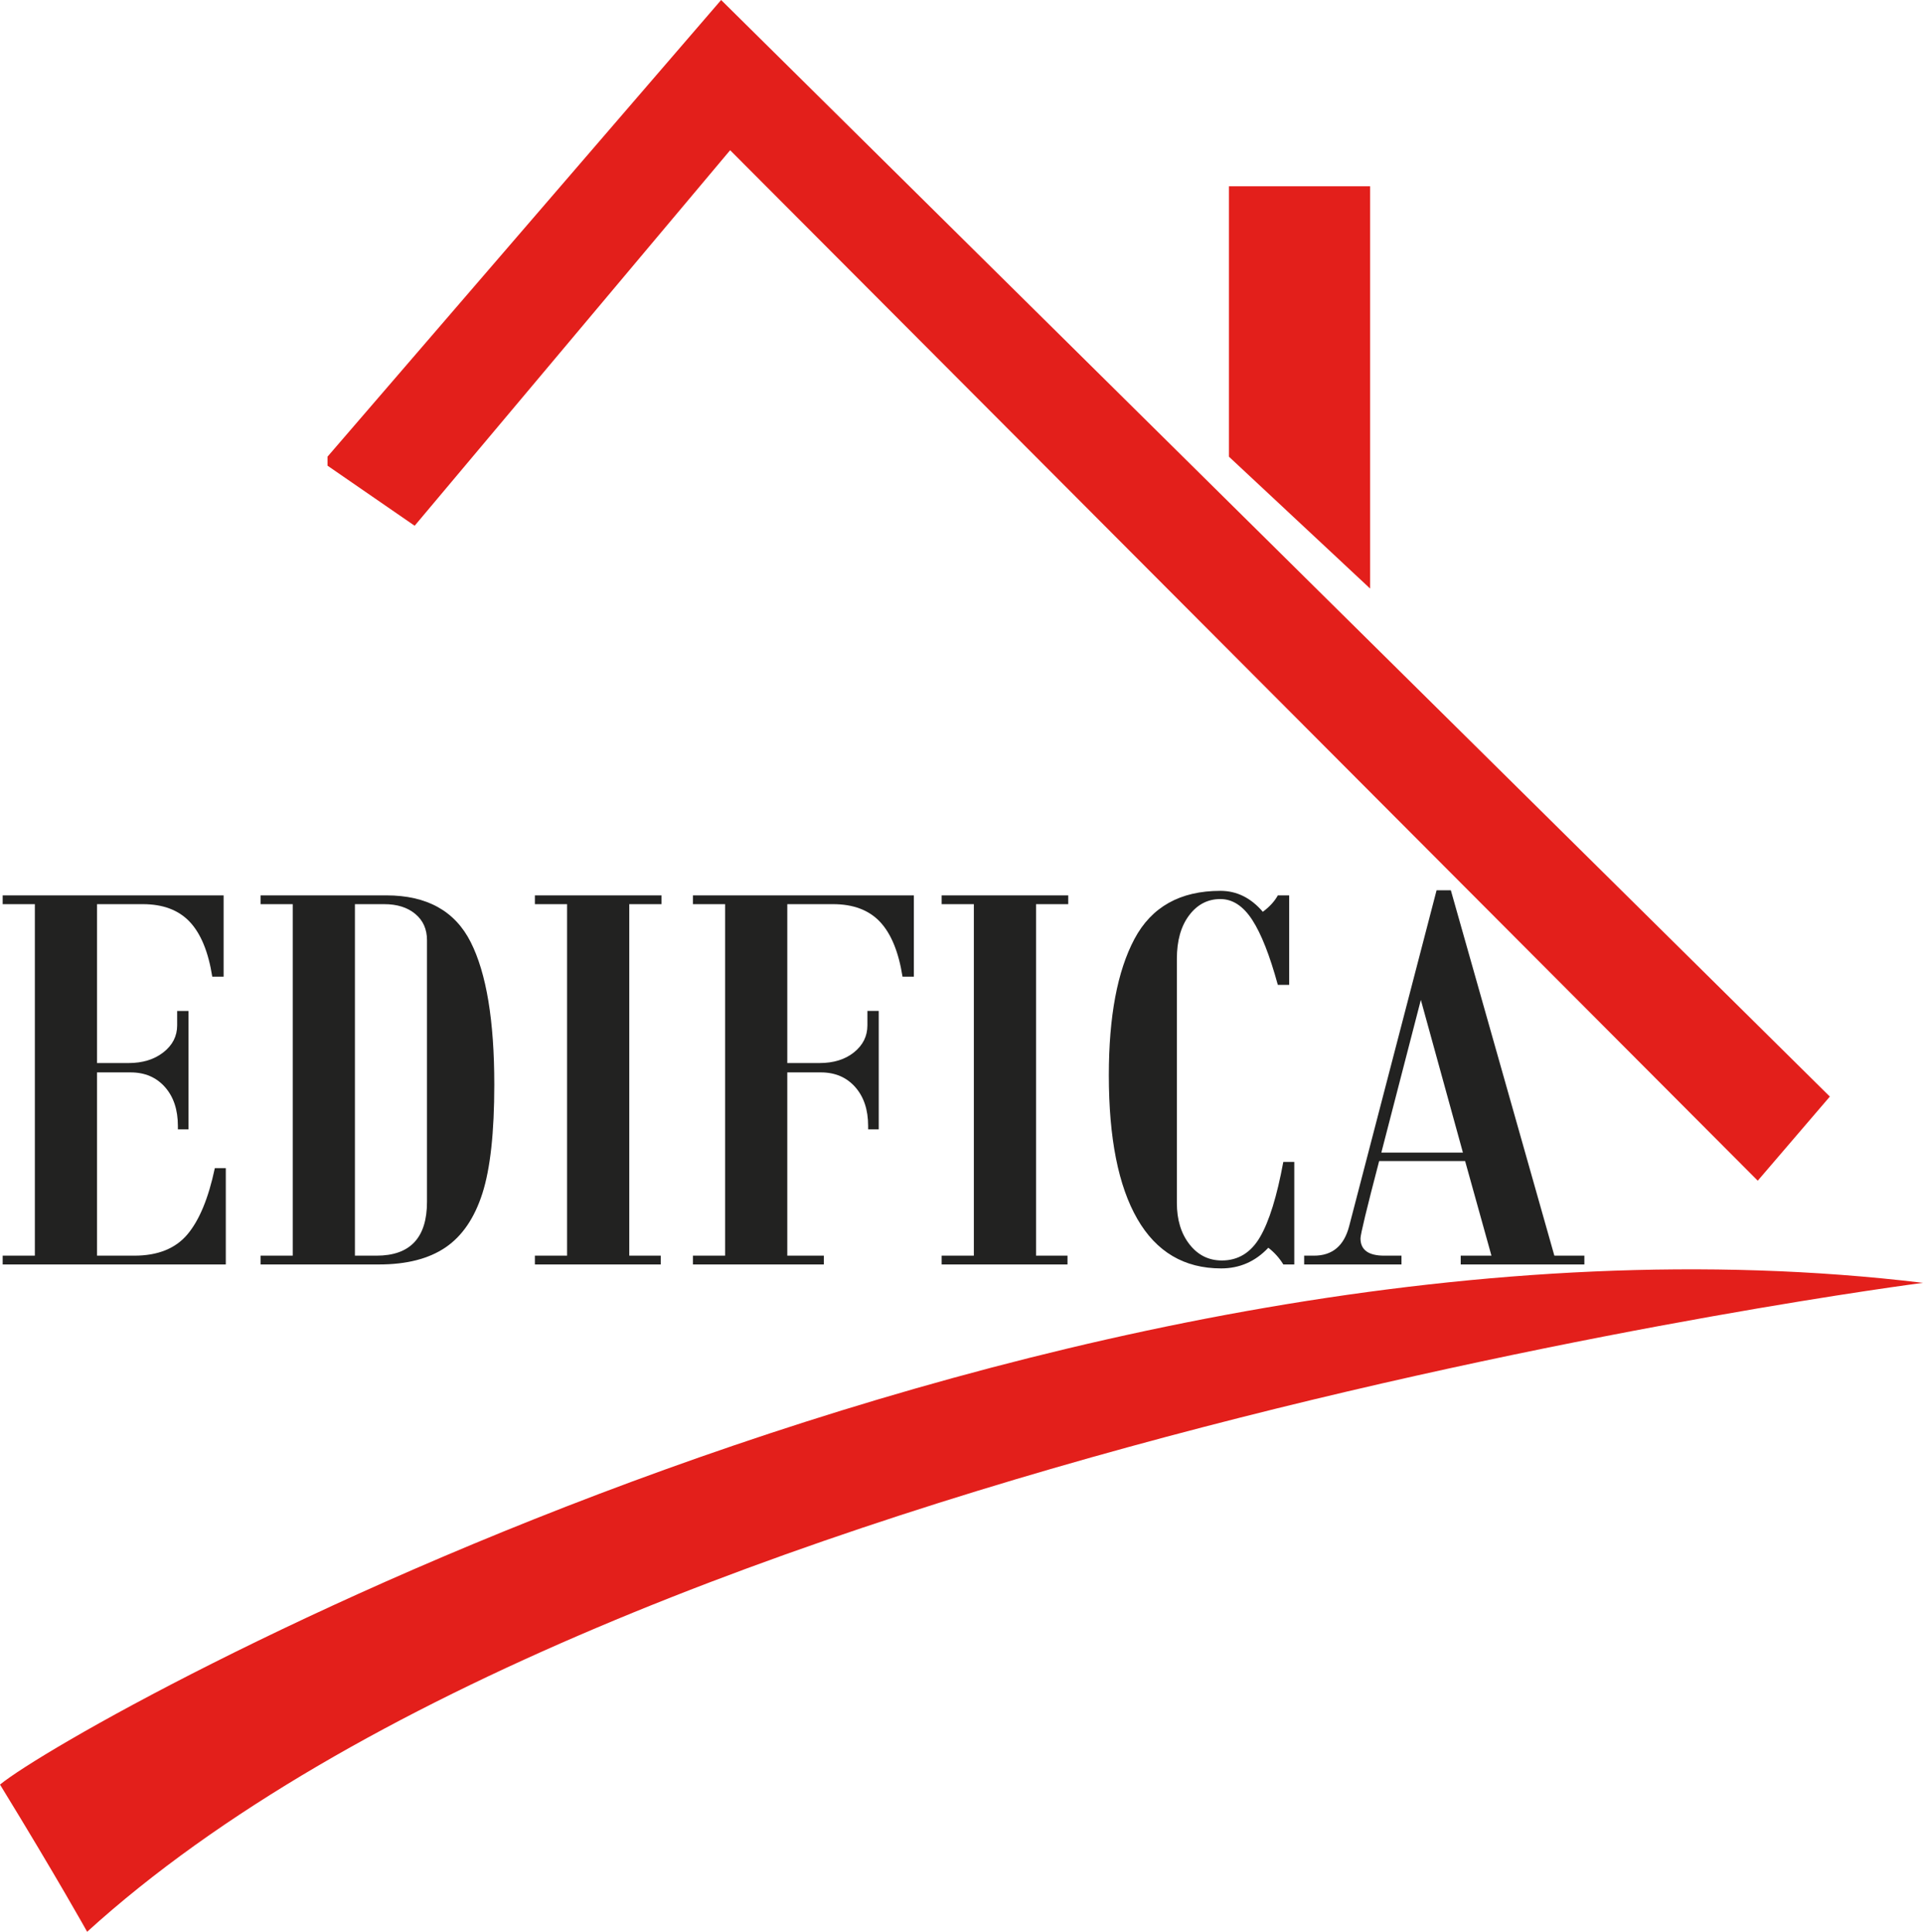
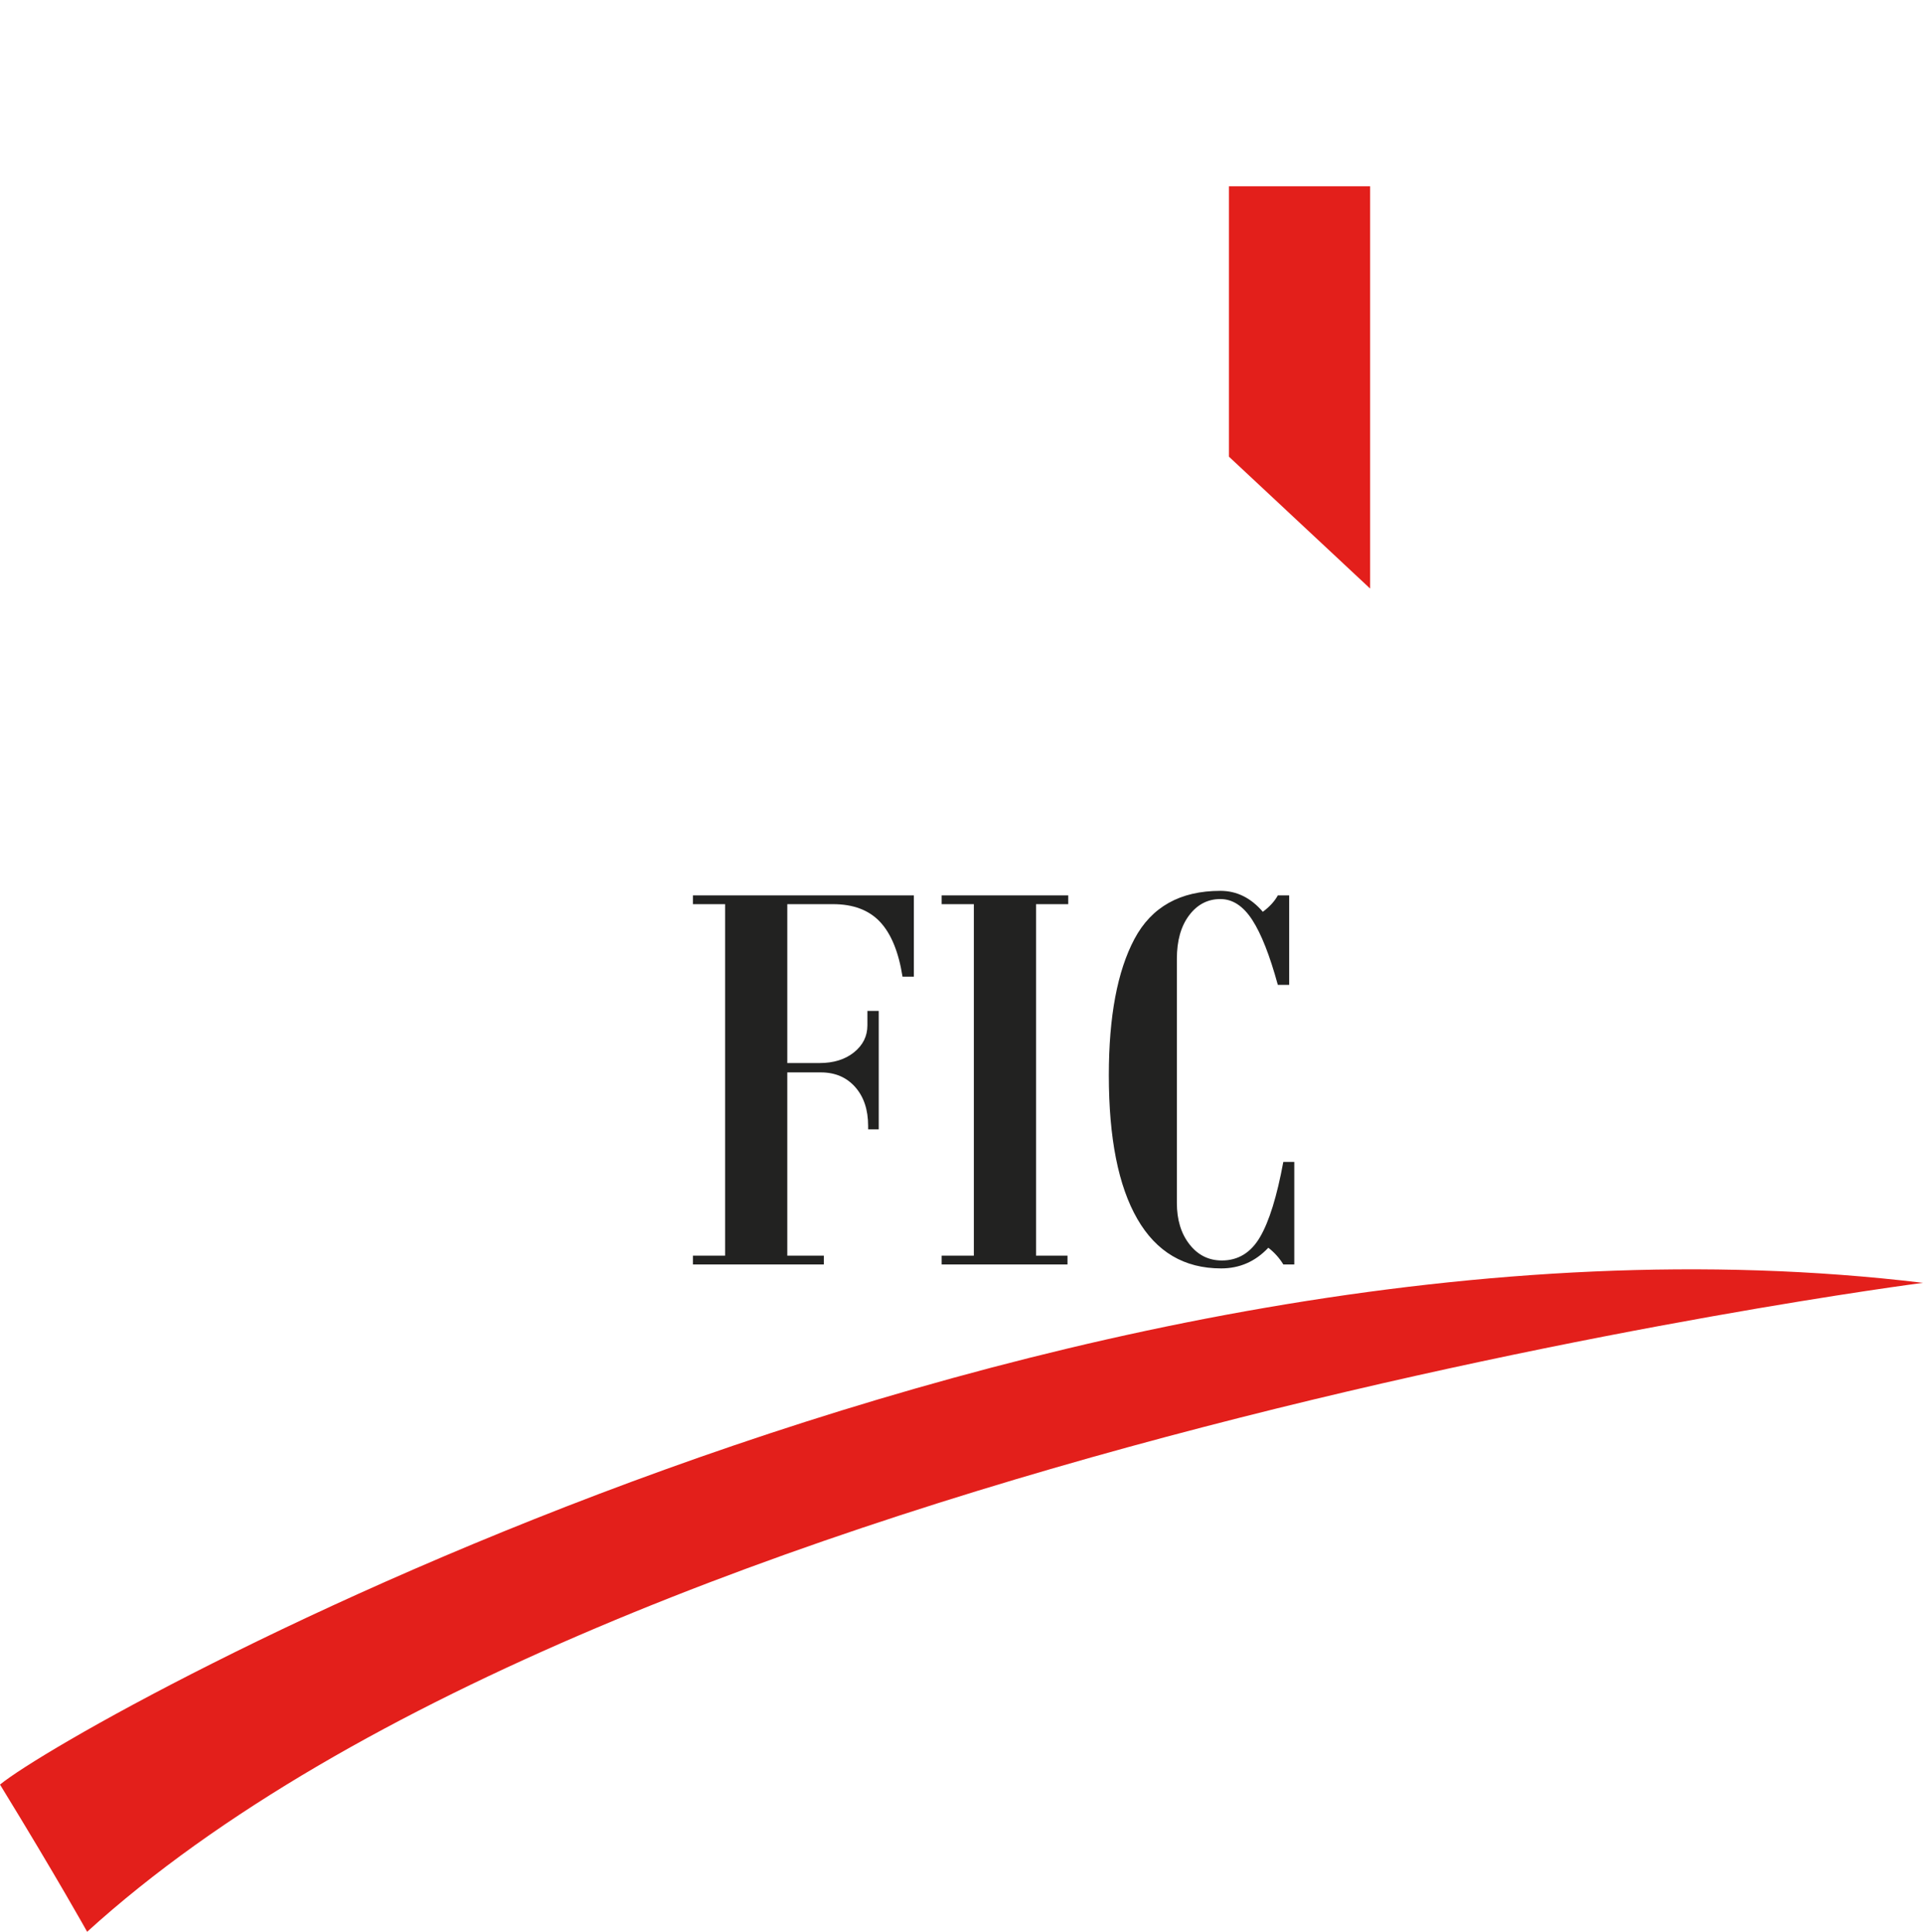
<svg xmlns="http://www.w3.org/2000/svg" version="1.1" id="Calque_1" x="0px" y="0px" width="492.308px" height="494.615px" viewBox="0 0 492.308 494.615" enable-background="new 0 0 492.308 494.615" xml:space="preserve">
-   <polyline fill="#E31F1B" points="83.846,116.923 184.616,0 468.461,280.77 450,302.308 186.923,38.461 106.154,134.615   83.846,119.23 " />
  <polygon fill="#E31F1B" points="314.616,116.923 314.616,47.692 350.769,47.692 350.769,150.698 " />
  <path fill="#E31F1B" d="M22.308,494.615c0,0-7.692-13.846-22.308-37.692C20.77,440,269.231,301.538,492.308,328.462  C492.308,328.462,157.692,371.538,22.308,494.615z" />
  <g>
-     <path fill="#222221" d="M57.808,323.75H0.684v-2.248h8.241v-90H0.684v-2.248h56.562v20.814h-2.903   c-1-6.333-2.919-11.011-5.759-14.033c-2.842-3.021-6.853-4.533-12.034-4.533H24.844v40.685h8.054c3.62,0,6.602-0.918,8.943-2.756   c2.341-1.837,3.512-4.134,3.512-6.89v-3.698h2.903v30.314h-2.716v-0.871c0-4.157-1.109-7.48-3.325-9.972   c-2.217-2.489-5.136-3.734-8.756-3.734h-8.616v46.922h9.552c5.993,0,10.519-1.813,13.579-5.439   c3.058-3.626,5.399-9.283,7.024-16.97h2.809V323.75z" />
-     <path fill="#222221" d="M66.705,229.253h32.214c10.363,0,17.559,3.989,21.586,11.966c4.027,7.978,6.04,20.137,6.04,36.479   c0,12.232-1.016,21.516-3.043,27.849c-2.029,6.334-5.183,10.951-9.458,13.852c-4.277,2.901-9.942,4.352-16.997,4.352H66.705v-2.248   h8.241v-90h-8.241V229.253z M109.314,307.723v-67.011c0-2.804-1-5.041-2.997-6.708c-1.999-1.668-4.652-2.502-7.96-2.502h-7.492v90   h5.525c4.308,0,7.539-1.148,9.692-3.445C108.237,315.761,109.314,312.316,109.314,307.723z" />
-     <path fill="#222221" d="M169.342,231.501h-8.241v90h8.054v2.248H136.94v-2.248h8.241v-90h-8.241v-2.248h32.402V231.501z" />
    <path fill="#222221" d="M233.958,250.067h-2.903c-0.999-6.333-2.919-11.011-5.759-14.033c-2.842-3.021-6.853-4.533-12.034-4.533   h-11.706v40.685h8.241c3.62,0,6.57-0.918,8.85-2.756c2.278-1.837,3.418-4.134,3.418-6.89v-3.698h2.903v30.314h-2.716v-0.871   c0-4.157-1.109-7.48-3.325-9.972c-2.217-2.489-5.136-3.734-8.756-3.734h-8.616v46.922h9.365v2.248h-33.525v-2.248h8.241v-90h-8.241   v-2.248h56.563V250.067z" />
    <path fill="#222221" d="M273.477,231.501h-8.241v90h8.054v2.248h-32.215v-2.248h8.241v-90h-8.241v-2.248h32.402V231.501z" />
    <path fill="#222221" d="M331.351,323.75h-2.809c-1-1.644-2.28-3.069-3.84-4.279c-3.31,3.53-7.337,5.295-12.081,5.295   c-9.427,0-16.575-4.218-21.444-12.655c-4.87-8.437-7.305-20.705-7.305-36.806c0-15.035,2.185-26.663,6.555-34.883   c4.37-8.219,11.706-12.329,22.008-12.329c4.182,0,7.803,1.79,10.862,5.367c1.747-1.305,3.028-2.707,3.84-4.206h2.903v22.917h-2.903   c-2.061-7.542-4.246-13.09-6.556-16.644s-5.025-5.331-8.146-5.331c-3.247,0-5.916,1.391-8.007,4.17   c-2.093,2.781-3.138,6.491-3.138,11.132v62.515c0,4.304,1.077,7.832,3.231,10.588c2.153,2.756,4.916,4.134,8.287,4.134   c4.183,0,7.445-2.006,9.786-6.02c2.342-4.012,4.322-10.418,5.947-19.218h2.809V323.75z" />
-     <path fill="#222221" d="M405.613,323.75H373.96v-2.248h7.866l-6.742-24.223h-22.008c-3.184,12.184-4.775,18.783-4.775,19.799   c0,2.949,2.027,4.424,6.087,4.424h4.401v2.248h-24.91v-2.248h2.528c4.683,0,7.68-2.514,8.99-7.543l22.382-86.011h3.652   l26.502,93.554h7.679V323.75z M374.522,295.104l-10.77-39.09l-10.113,39.09H374.522z" />
  </g>
</svg>